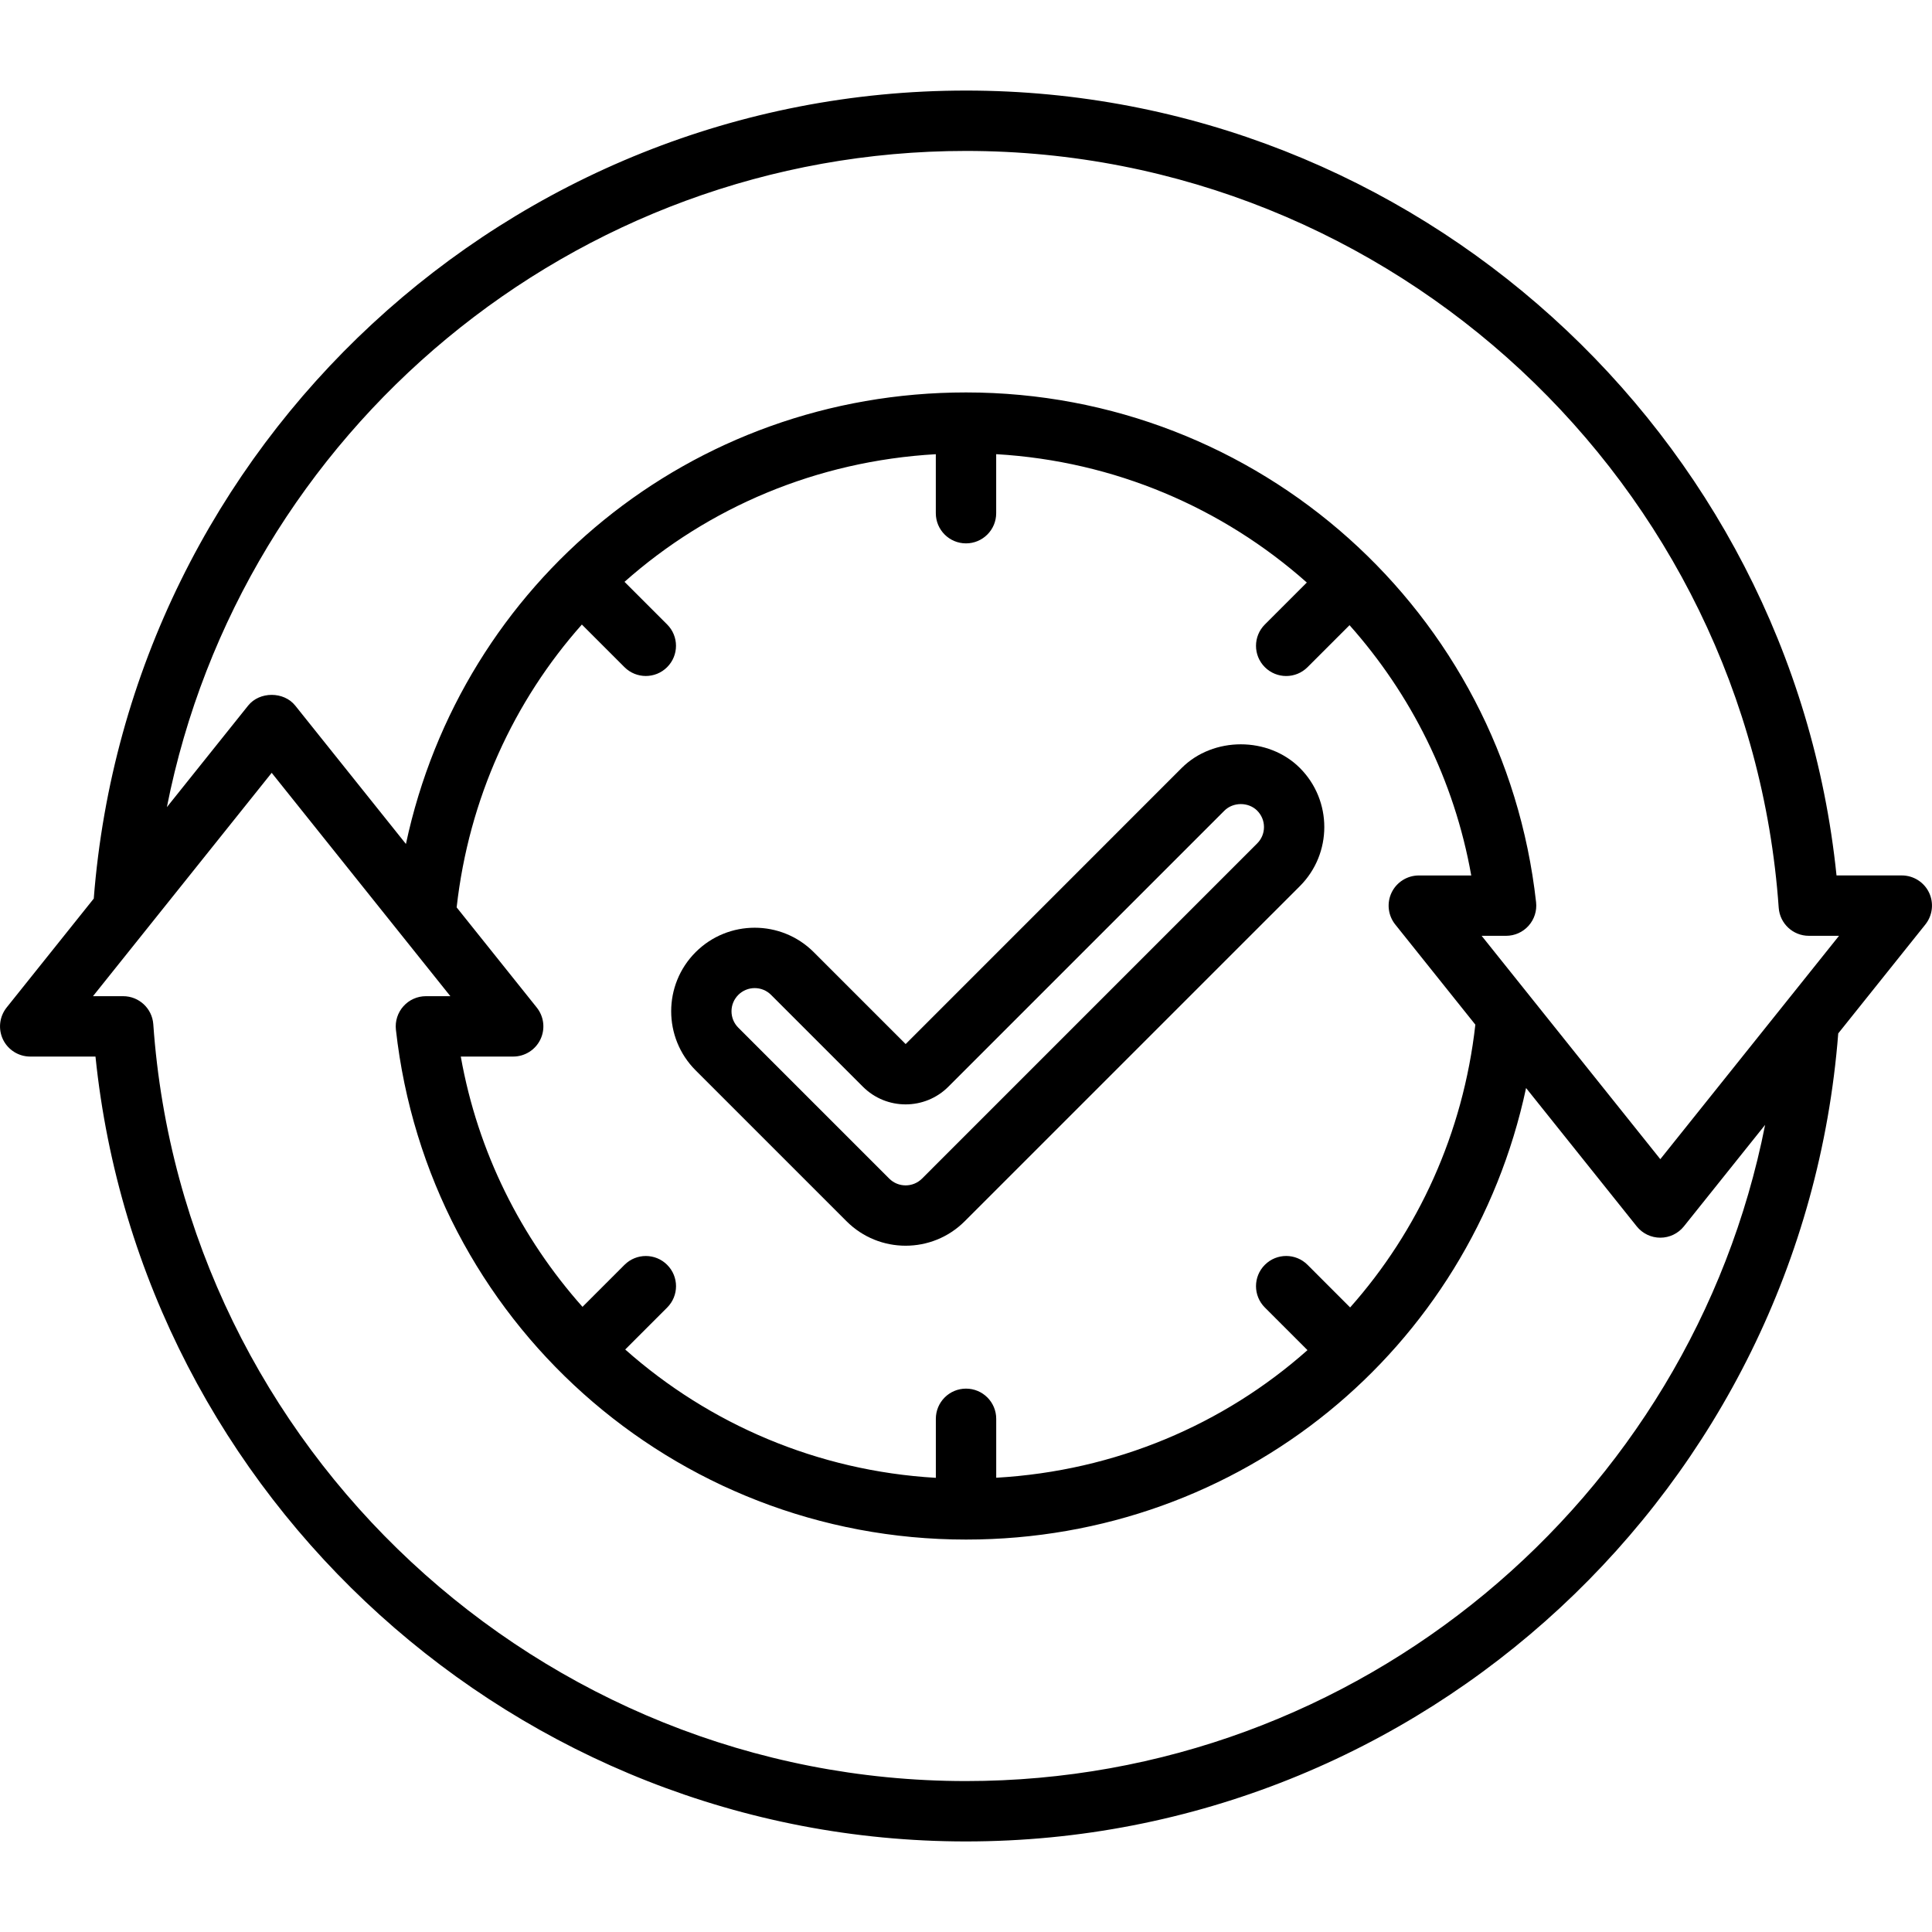
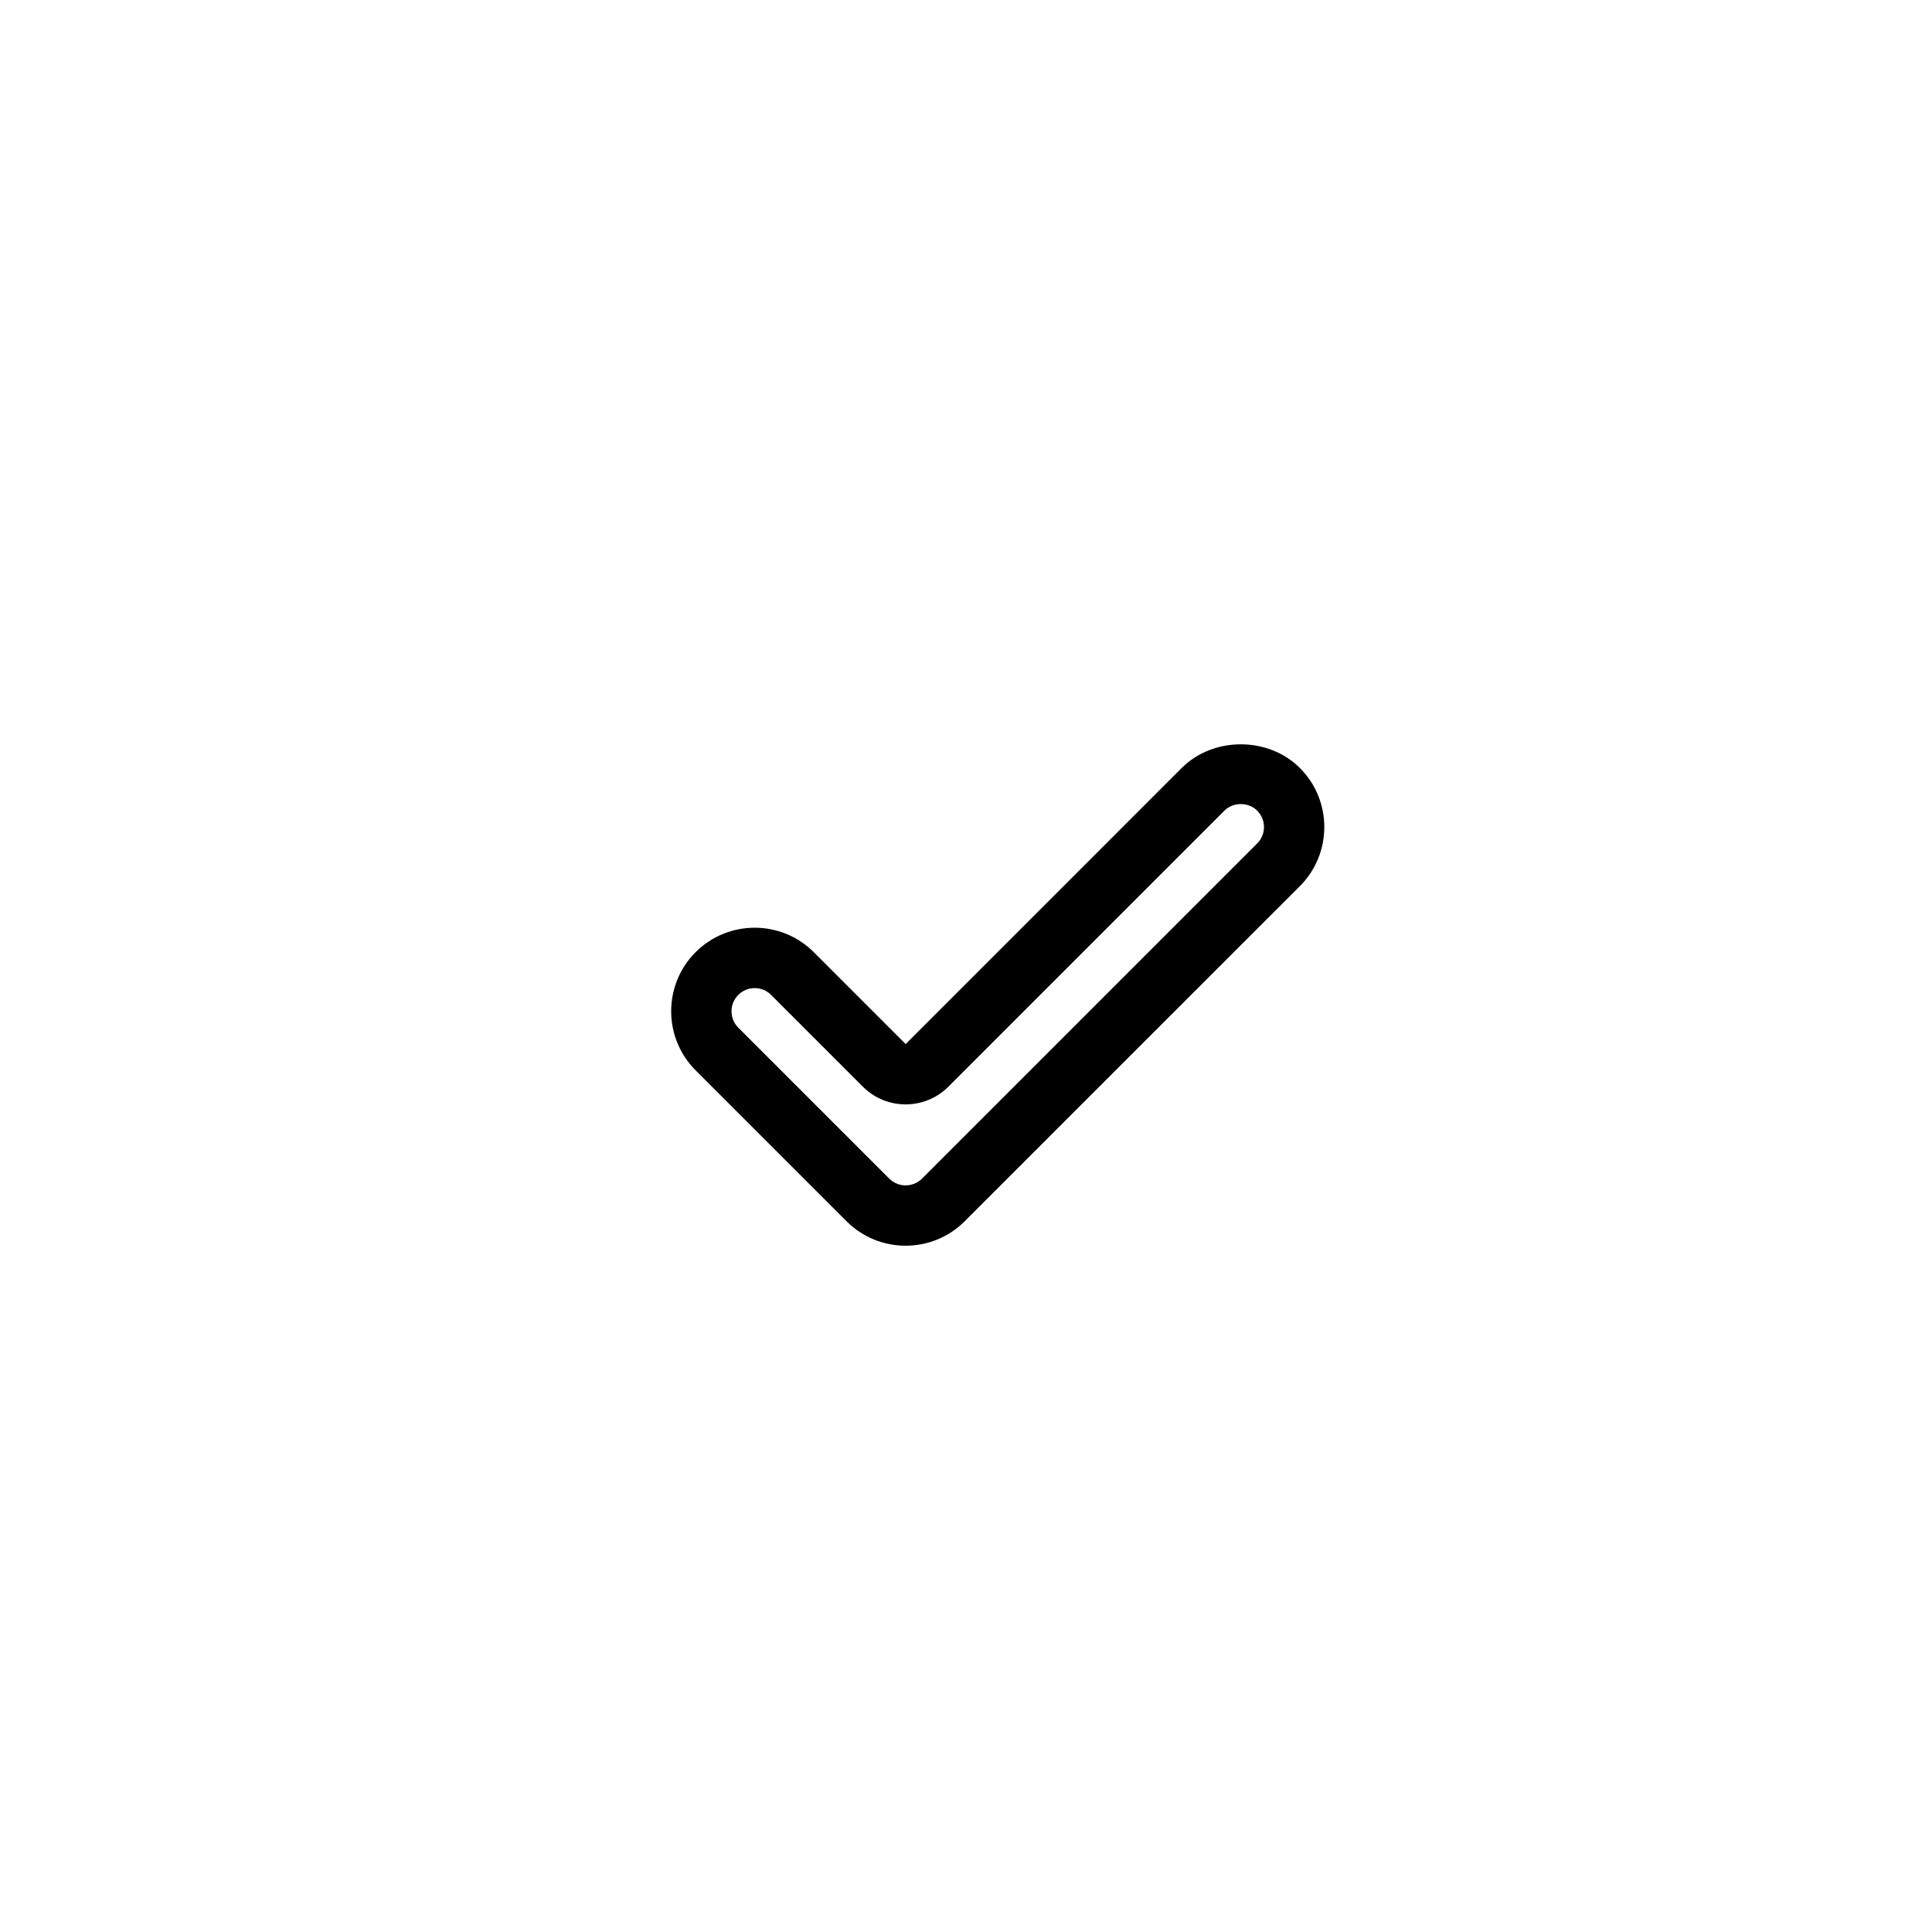
<svg xmlns="http://www.w3.org/2000/svg" id="Outline" height="512" viewBox="0 0 64 64" width="512">
  <g>
-     <path d="m63 29h-2.163c-1.504-14.653-13.994-26-28.837-26-15.109 0-27.718 11.695-28.894 26.767l-2.886 3.608c-.24.301-.287.712-.121 1.059.166.345.517.566.901.566h2.163c1.504 14.653 13.994 26 28.837 26 15.109 0 27.718-11.695 28.894-26.767l2.886-3.608c.24-.301.287-.712.121-1.059-.166-.345-.517-.566-.901-.566zm-31-24c14.11 0 25.936 11.012 26.922 25.07.037.524.473.93.998.93h1l-5.92 7.399-5.919-7.399h.81c.285 0 .556-.121.745-.333.19-.212.28-.495.249-.777-1.071-9.629-9.189-16.89-18.885-16.89-9.106 0-16.704 6.29-18.553 14.958l-3.666-4.583c-.379-.475-1.183-.475-1.562 0l-2.691 3.363c2.456-12.436 13.47-21.738 26.472-21.738zm12.725 38.311-1.411-1.412c-.391-.391-1.023-.391-1.414 0s-.391 1.023 0 1.414l1.412 1.412c-2.772 2.462-6.361 4.001-10.311 4.227v-1.952c0-.553-.448-1-1-1s-1 .447-1 1v1.955c-3.926-.228-7.51-1.783-10.29-4.251l1.39-1.39c.391-.391.391-1.023 0-1.414s-1.023-.391-1.414 0l-1.391 1.391c-2.031-2.283-3.468-5.119-4.032-8.291h1.736c.384 0 .735-.221.901-.566.167-.347.12-.758-.121-1.059l-2.653-3.317c.405-3.609 1.899-6.836 4.148-9.369l1.411 1.411c.195.195.451.293.707.293s.512-.098.707-.293c.391-.391.391-1.023 0-1.414l-1.412-1.412c2.773-2.462 6.361-4.002 10.312-4.228v1.954c0 .553.448 1 1 1s1-.447 1-1v-1.955c3.926.228 7.51 1.783 10.29 4.252l-1.39 1.39c-.391.391-.391 1.023 0 1.414.195.195.451.293.707.293s.512-.098.707-.293l1.391-1.391c2.031 2.283 3.468 5.119 4.032 8.291h-1.737c-.384 0-.735.221-.901.566-.167.347-.12.758.121 1.059l2.653 3.317c-.406 3.608-1.9 6.835-4.148 9.368zm-12.725 15.689c-14.11 0-25.936-11.012-26.922-25.07-.037-.524-.473-.93-.998-.93h-1l5.92-7.399 5.919 7.399h-.81c-.285 0-.556.121-.745.333-.19.212-.28.495-.249.777 1.071 9.629 9.189 16.89 18.885 16.89 9.106 0 16.704-6.29 18.553-14.958l3.666 4.583c.19.237.477.375.781.375s.591-.138.781-.375l2.691-3.363c-2.456 12.436-13.47 21.738-26.472 21.738z" />
    <path d="m39.146 25.439-9.145 9.147-3.044-3.044c-1.079-1.08-2.835-1.08-3.914 0-1.079 1.079-1.079 2.835 0 3.914l5 5c.54.54 1.248.81 1.957.81s1.417-.27 1.957-.81l11.103-11.102c1.079-1.079 1.079-2.835 0-3.914-1.044-1.044-2.867-1.045-3.914-.001zm2.5 2.5-11.103 11.104c-.3.299-.786.299-1.086 0l-5-5c-.145-.146-.225-.338-.225-.543s.08-.397.225-.543c.15-.149.346-.225.543-.225s.393.075.543.225l3.043 3.043c.779.779 2.049.779 2.828 0l9.146-9.146c.29-.289.796-.291 1.086 0 .145.146.225.338.225.543s-.08.397-.225.542z" />
  </g>
</svg>